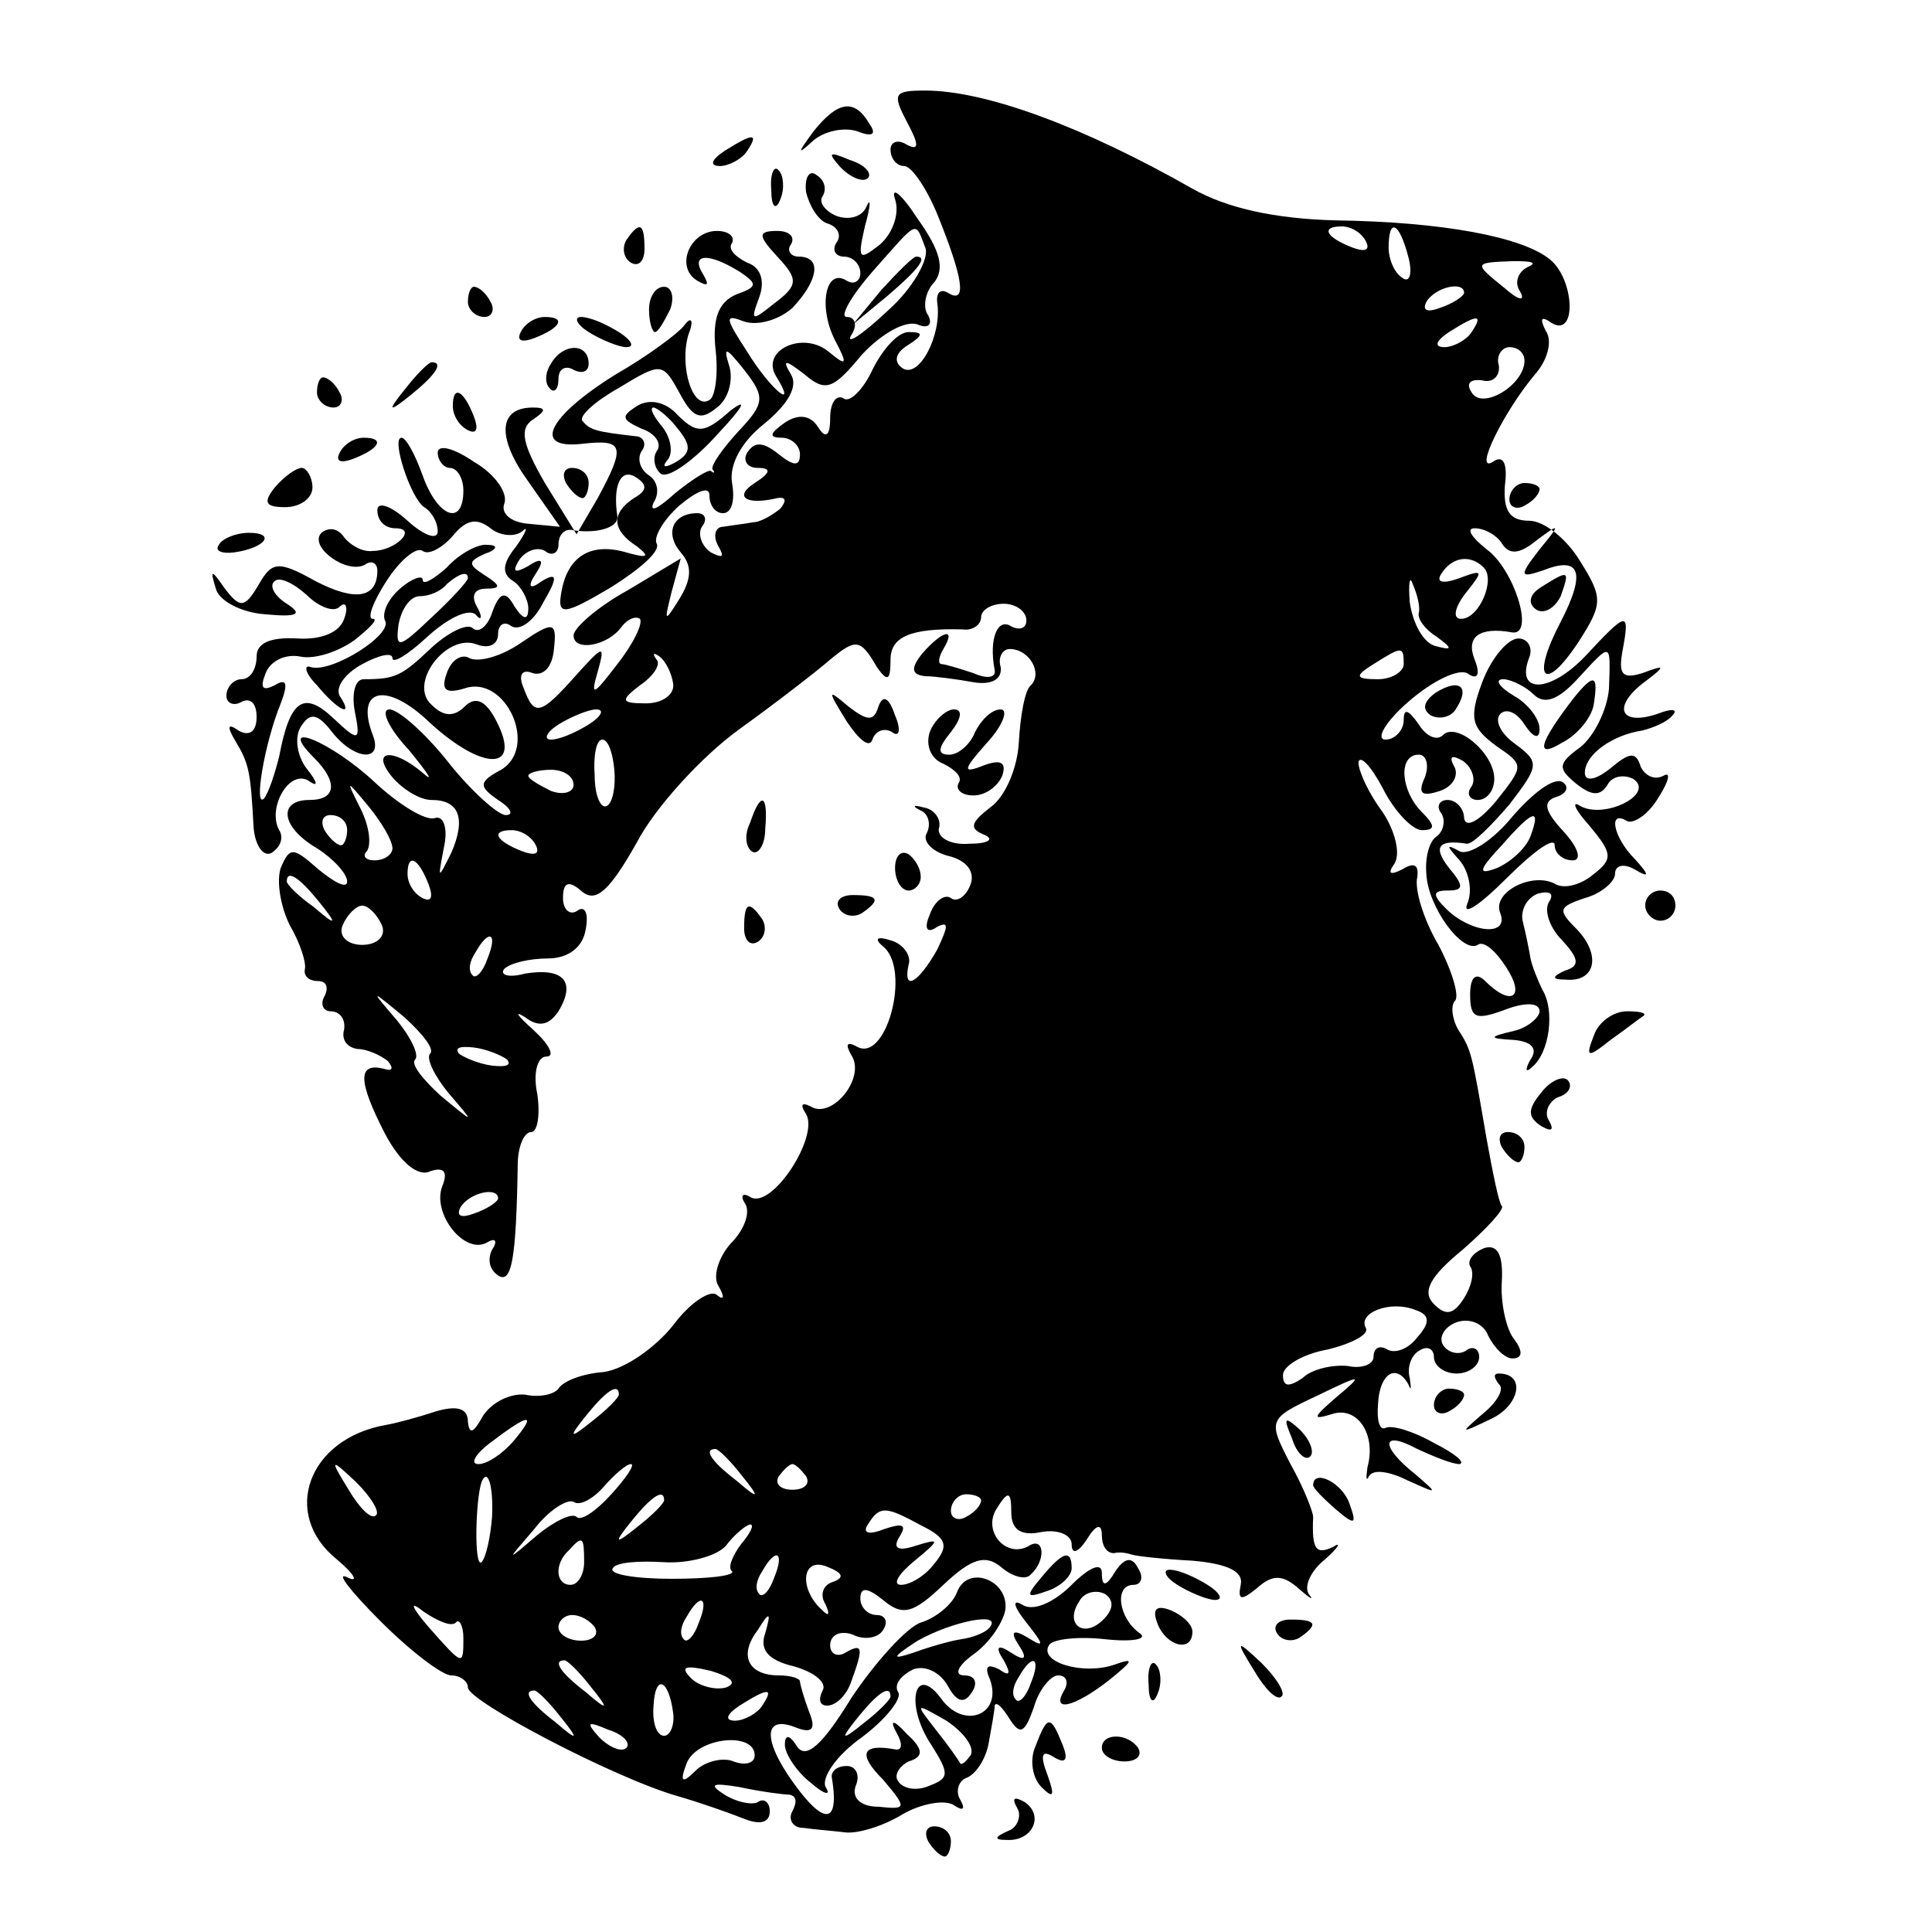
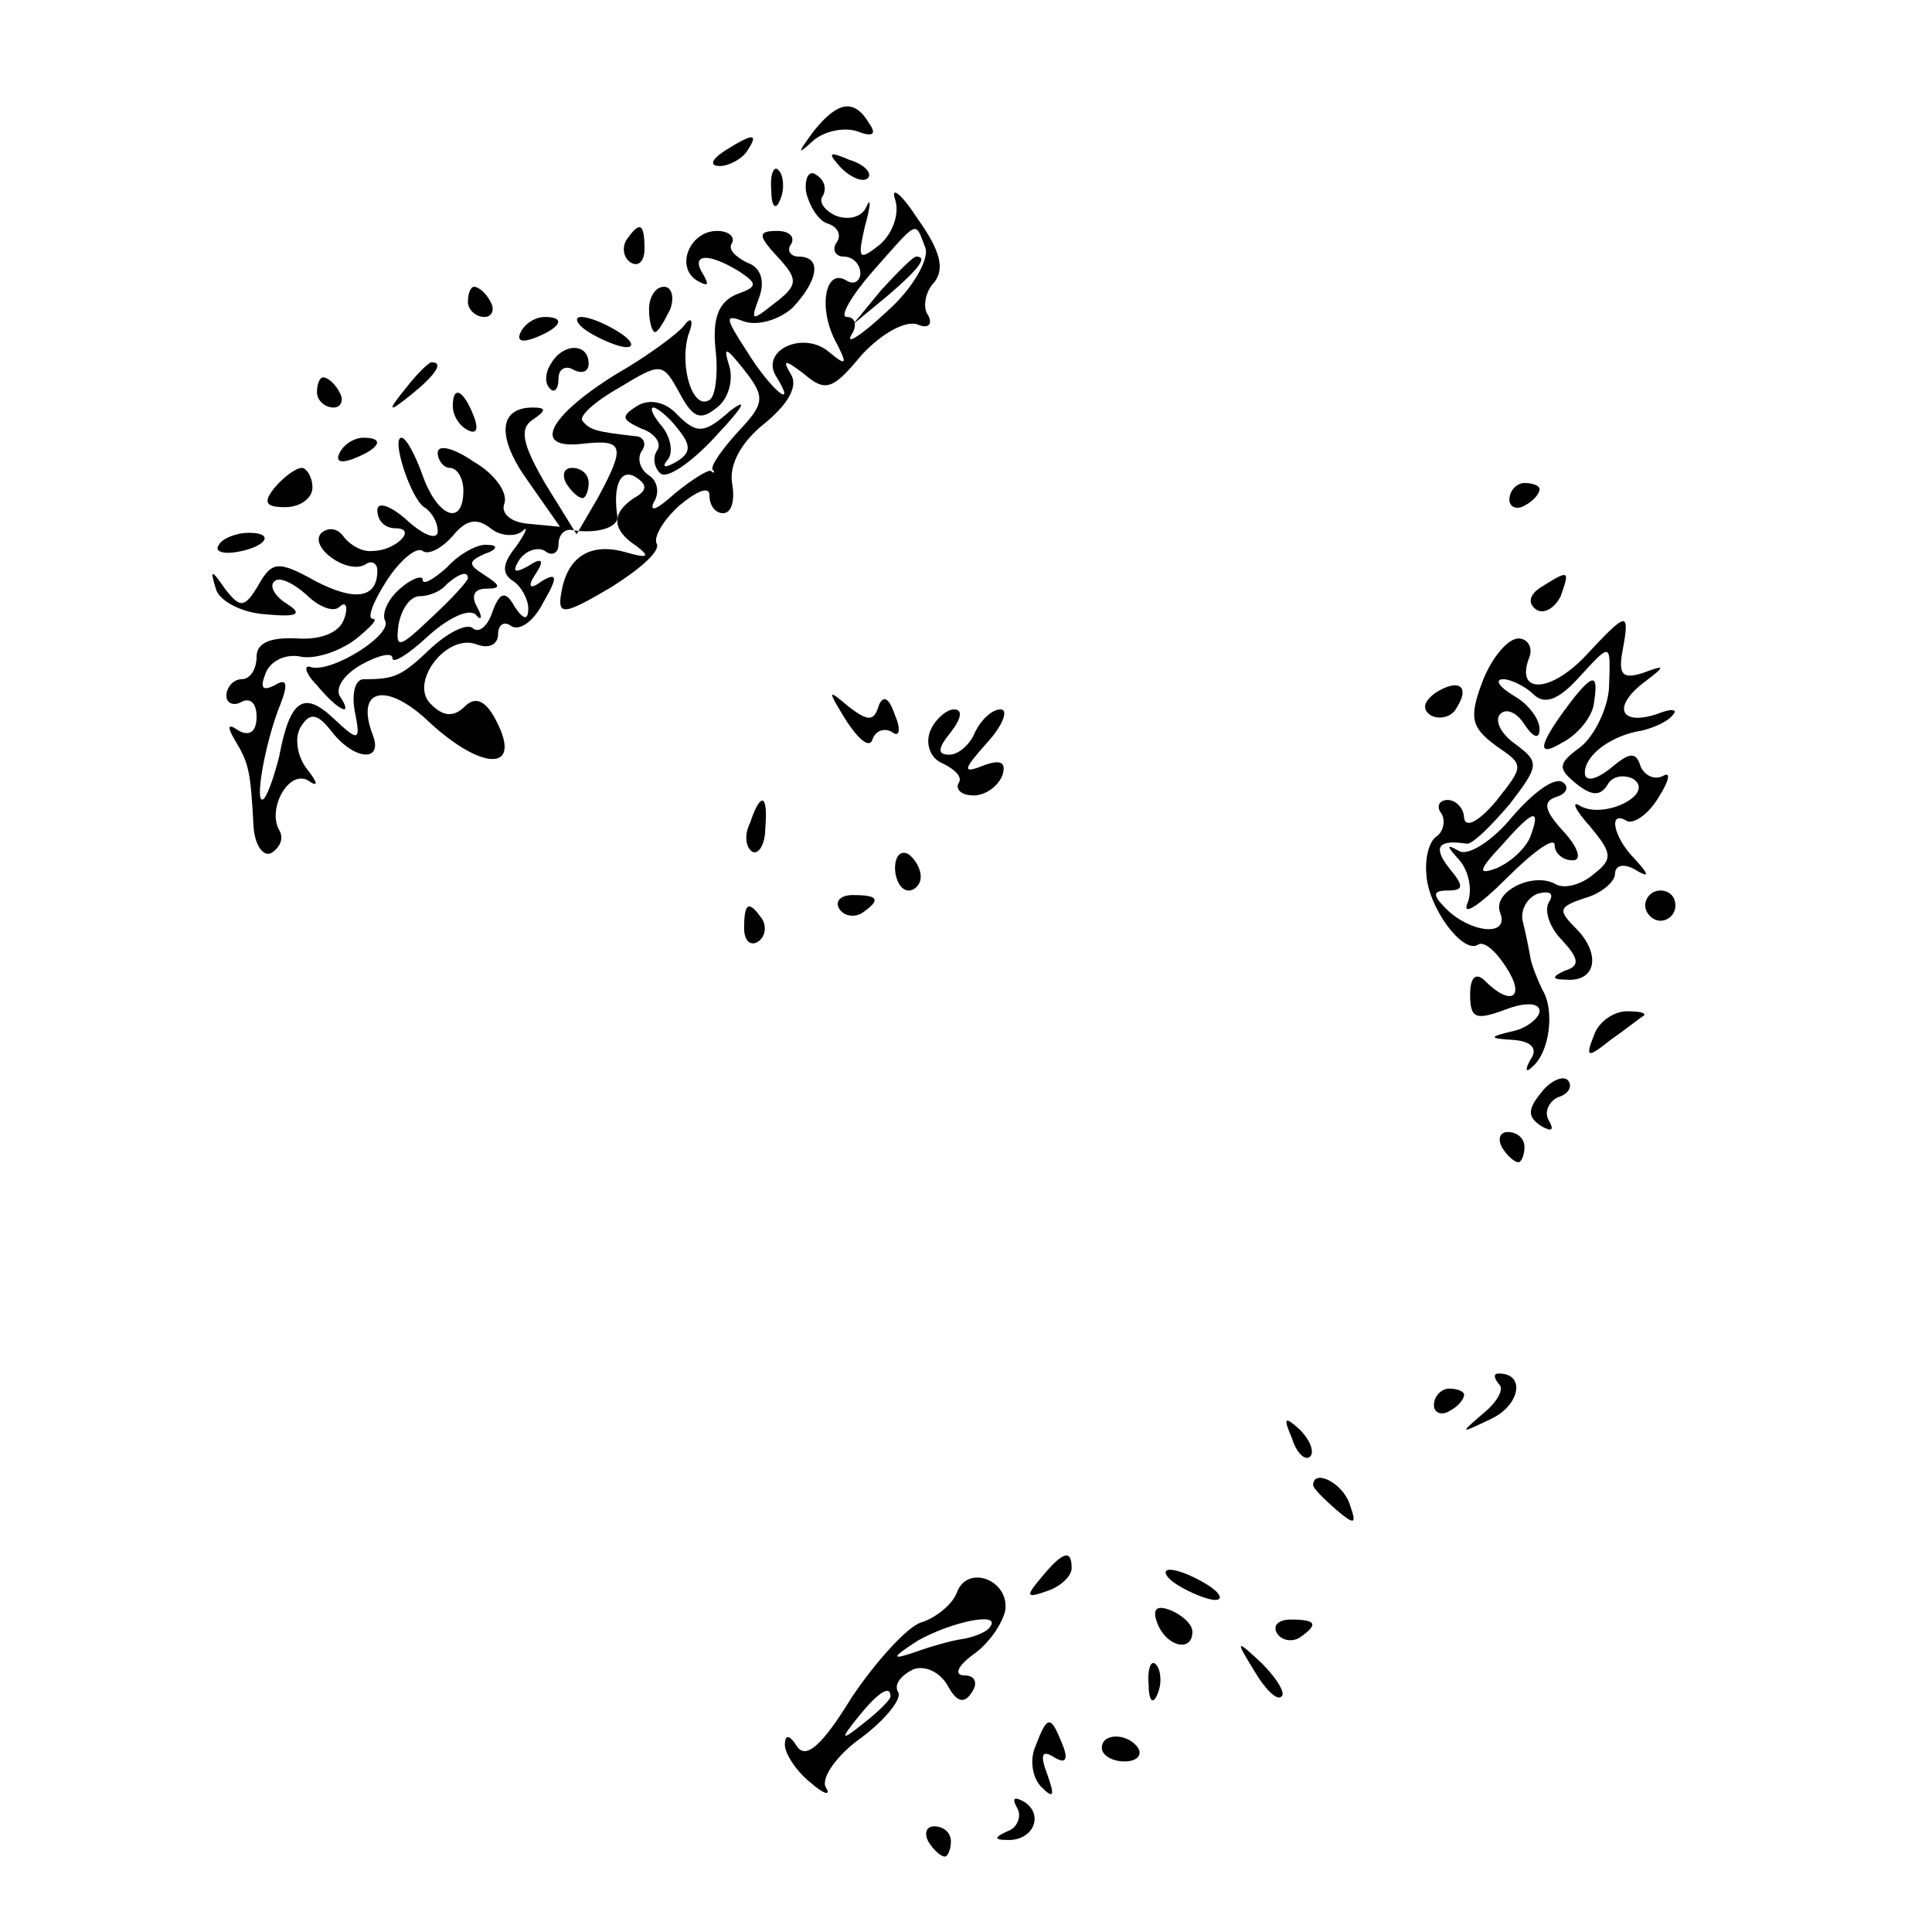
<svg xmlns="http://www.w3.org/2000/svg" version="1" width="170.667" height="170.667" viewBox="0 0 128 128">
-   <path d="M60.1 8.1c.8 1.5.8 1.9 0 1.5-.6-.4-1.1-.2-1.1.3 0 .6.4 1.1.9 1.1s1.5 1.5 2.2 3.2c1.7 4.2 2 6 .7 5.2-.5-.3-.8 0-.7.7.3 2.1-1.2 5-2.3 4.3-.6-.4-.5-1 .3-1.5 1.1-.7 1.1-.9.1-.9-.7 0-1.7 1.1-2.4 2.5-.6 1.3-1.5 2.2-1.9 1.9-.5-.3-.9.3-.9 1.3 0 1.2-.3 1.4-.8.6-.5-.8-1.3-.9-2.2-.3-1 .7-1.1 1-.2 1 .6 0 1.2.5 1.2 1.1 0 .8-.4.8-1.4 0-1-.8-1.6-.9-2.1-.1-.3.5 0 1 .7 1 .9 0 .9.3-.2 1-1.4.9-.6 1.5 1.5 1 .6-.1.6.2.2.7-.5.4-1.3.9-1.8.9-.5.1-1.4.2-2 .3-.5 0-.7.6-.3 1.3.4.7.3.8-.5.4-.6-.4-.9-1.2-.6-1.7.4-.5.2-.9-.3-.9-1.6 0-2.2 1.3-1.1 2.6.8.9.7 1.8-.1 3.1-1 1.6-1 1.5-.5-.5l.6-2.2-3.5 2.1c-2 1.1-3.6 2.5-3.6 3 0 1.1 2.3.7 3.2-.6.4-.5.9-.7 1.2-.5.2.3-.4 1.6-1.5 3-1.6 2.1-1.8 2.2-1.3.5.5-1.8.4-1.8-1.4.2-2.4 2.7-2.8 2.8-3.5.9-.4-.9-.1-1.3.6-1 .7.2 1.3-.4 1.4-1.6.2-1.8 0-1.9-2.2-.4-1.3.9-2.8 1.3-3.4 1-.5-.3-1.2.1-1.5 1-.4 1.1-.1 1.4 1.2 1 2.7-.9 4.9 3.9 2.4 5.4-1.5.8-1.5 1.1-.2 2 .8.5 1.1 1 .5 1-.5 0-2.3-1.6-3.8-3.5S26.4 47 25.8 47c-.6 0-.1 1.2 1.3 2.7 1.3 1.6 1.7 2.2.9 1.5-2-1.7-3.5-1.5-2 .3.7.8 1.8 1.5 2.6 1.5 1.8 0 2.3 1.2 1.3 3.5-.9 1.8-.9 1.8-.5-.3.3-1.3 0-2.2-.6-2-.6.2-2.4-.9-4-2.4-2.9-2.7-6.6-4.2-4-1.6 1.6 1.6 1.5 2.8-.3 2.8-2.1 0-1.9 1.8.5 3.2 1.1.7 2 1.7 2 2.2 0 .5-.8.1-1.9-.8-1.7-1.5-1.9-1.5-2.5-.1-.3.9 0 2.6.6 3.8.7 1.2 1.1 2.5 1 2.9-.1.5.3.8.9.8.5 0 .7.4.4 1-.3.5-.1 1 .4 1 .6 0 1 .5.9 1.2-.2.7.2 1.2.9 1.3.6 0 1.5.4 2 .8.4.5.3.7-.3.5-1.7-.4-1.7.8.1 4.3 1 1.9 2.2 2.9 3 2.5.9-.3 1.2 0 .8 1-.7 1.8 1.5 4.6 3 3.7.5-.3.7-.1.3.5-.3.6-.2 1.3.4 1.7.9.6 1.2-1.1 1.3-7.3 0-1.2.4-2.2.9-2.2.4 0 .6-1.1.4-2.5-.3-1.4 0-2.5.6-2.5s.2-.8-.9-1.8c-1-.9-1.3-1.3-.5-.8.9.7 1.6.5 2.2-.4 1.2-2 .3-2.9-2.2-2.5-1.1.3-1.7.1-1.4-.3.4-.4 1.7-.7 2.9-.7 1.3 0 2.3-.7 2.5-1.9.2-1 0-1.6-.5-1.3-.5.4-1 0-1-.8 0-1.1.4-1.2 1.3-.4.9.7 1.8-.1 3.6-3.3 1.2-2.3 4.3-5.7 6.8-7.5 2.5-1.8 5.2-3.9 6-4.6 1.7-1.4 2-1.4 3.1.5.7 1 .9.9.9-.5 0-1.5 1.3-2.1 4.8-2 .6.1 1.2-.3 1.2-.8s.7-.9 1.5-.9 1.5.5 1.5 1.1c0 .5-.4.7-1 .4-.9-.6-1.5.8-1.1 2.9.1.5-.5.6-1.4.2-.9-.3-1.9-.6-2.1-.6-.3 0-.2-.5.1-1 .9-1.5-.1-1.2-1.4.3-.8 1-.7 1.4.2 1.5.6 0 2.1.2 3.2.4 1.2.2 1.9-.2 1.8-1-.2-.6.1-1.2.6-1.2 1.3 0 2.2 1.6 1.4 2.4-.4.3-.7 2-.8 3.8-.1 1.7-.9 3.6-1.9 4.3-1.3 1-1.4 1.4-.4 1.8.7.3.3.6-1 .6-1.2.1-2.1-.4-2-1 .2-.6-.3-1.3-1-1.4-.7-.2-.8-.1-.2.2.5.2.7.9.4 1.5-.3.5.3 1.2 1.4 1.5 1.3.3 1.8 1.1 1.5 1.9-.3.8-.9 1.2-1.3.9-.4-.3-1.1.2-1.4 1.1-.4.9-.2 1.3.5.8.8-.4.7 0 0 1.5-1.3 2.3-2.3 2.8-1.9 1 .2-.6-.4-1.4-1.2-1.6-.9-.3-1.1-.1-.5.4 1.9 1.5.2 7.9-1.8 6.6-.6-.3-.7-.1-.3.6 1 1.5-1.3 4.3-2.7 3.4-.6-.3-.7-.1-.3.5.9 1.5-2.3 6.4-3.7 5.5-.5-.3-.7-.1-.3.5.3.6-.1 1.7-1 2.6-.8.9-1.2 2.2-.8 2.8.4.7.4 1-.1.6-.4-.4-1.8.5-2.9 2-1.2 1.5-3.2 2.9-4.6 3.1-1.4.1-2.7.6-3 1.1-.3.4-1.3.6-2.2.4-1-.1-2.2.5-2.8 1.4-.6 1.1-.9 1.3-1 .4 0-.9-.7-1.1-2.1-.7-1.2.4-2.7.8-3.3.9-5.2.9-7 5.9-3.3 8.9 1.2 1 1.5 1.6.7 1.2-.8-.4.2.9 2.2 2.9s4.1 3.6 4.7 3.6c.6 0 1.1.4 1.1.8 0 .9 9.7 6 13.9 7.2 1.4.4 3.4 1.1 4.4 1.5 1 .4 1.7.3 1.7-.5 0-.6-.4-.9-.8-.6-.4.2-1.4 0-2.2-.5-1.1-.7-.8-.8 1-.5 1.4.3 2.9.5 3.3.5.5.1.5.5.2 1.1-.3.5 0 1.1.7 1.1.7.1 2 .2 2.8.3.8.1 2.5-.4 3.8-1.2 1.2-.7 2.8-1 3.4-.6.6.4.8.3.4-.4-.3-.5-.1-1.2.4-1.4.6-.2 1.3-1.2 1.5-2.3.2-1.1.4-2.2.4-2.5.1-.3.5.1 1 .9.7 1.1 1 .9 1.6-.8.3-1.1 1.1-2.1 1.6-2.1.6 0 .7.5.4 1-.9 1.5.7 1.1 3-.7 1.6-1.3 1.7-1.5.3-1-2.1.7-5-.2-4.3-1.3.2-.4 1.9-.6 3.7-.4 1.8.2 2.9 0 2.3-.4-1.4-1-1.7-3.2-.4-3.2.5 0 .7-.5.3-1.1-.4-.8-.9-.7-1.5.2-.6 1-.9 1.1-.9.1 0-.7-.8-.4-2 .8-1.2 1.2-2.6 1.8-3.3 1.3-.7-.4-.5.2.3 1.2 1.2 1.5 1.2 1.7.1 1-1-.6-1.2-.4-.6.5s.4 1.1-.5.5c-.9-.6-1.1-.4-.5.5.5.9.4 1.1-.3.6-.8-.4-1-.2-.6.7.8 2.3-1.7 3.3-3.2 1.3-1.8-2.5-2.5.3-.7 3 1.2 1.9 1.2 2.2-.1 2.7-.9.4-1.8.2-2.1-.3-.3-.4.1-1 .7-1.3 1-.3 1-.8-.1-1.8-.9-1-1.2-1-.7-.1.4.7.4 1.2-.1 1.1-2.2-.4-2.5.3-.8 2 1.6 1.9 1.6 2-.3 1.8-1.2 0-1.8-.6-1.5-1.4.3-.7 0-1.3-.6-1.3s-1 .3-1 .7c.5 2.9-.3 3.3-2.1 1-2.4-3.1-2.6-5.1-.4-4.3 1.2.5 1.5.2 1-1-.3-.8-.6-1.8-.6-2 0-.2-.6-.4-1.4-.4-2 0-2.7-1.3-1.4-3 .8-1.3.9-1.2.5.2-.4 1.1.2 1.8 1.9 2.2 1.4.4 2.2 1.1 1.9 1.6-.3.6-.2 1 .3 1 .6 0 1.3-.7 1.6-1.6.8-2.2.8-2.6-.4-1.9-.5.3-1 .1-1-.5 0-.7.7-1 1.5-.7.8.4 1.7.2 2-.3.4-.6.1-1-.4-1-.6 0-1.1-.5-1.1-1.1 0-.8.5-.7 1.5.1 1.3 1.1 2 .9 4-1 1.9-1.8 2.8-2 3.8-1.2.8.7 1.7.9 2 .5 1-.9.9-2.5-.1-1.9-1.5.9-3.1-.9-2.2-2.4.8-1.3 1-1.2 1 .2 0 1.1.6 1.6 2 1.3 1.1-.2 2 .2 2 .8 0 .7.4.6 1-.3.6-1 1-1.1 1-.3 0 .7.3 1.2.8 1.2.4-.1.9 0 1.2.1.3.1 2.1.3 4 .4 2.3.2 3.4.7 3.2 1.6-.2 1 0 1.1 1.1.2 1-.9 1.7-.9 2.8.1.7.6 1 .8.6.3-.3-.5.1-1.5 1.1-2.3.9-.8 1.1-1.2.5-.8-1.1.5-1.4.2-1.3-2 0-.3-.6-1.9-1.5-3.5-1.5-2.9-1.5-3 1.7-4.5 3.1-1.5 3.2-1.5 1.3.1-1.5 1.3-1.6 1.5-.3 1.1 1.7-.6 3 1.3 2.4 3.5-.1.7-.1 1 .1.6.3-.5 1.4-.3 2.6.3 2 .9 2 .9.5-.4-2.4-1.9-2.3-3 .1-1.7 1.1.5 2.3 1 2.8 1 .4-.1-.3-.7-1.7-1.4-1.4-.8-2.8-1.2-3.2-1-.4.2-.6-.5-.5-1.6.1-2 1.2-2.7 2-1.3.2.5.2.3.1-.4-.2-.7.1-1.5.6-1.8.6-.4 1-.1 1 .4 0 .6.7 1.1 1.5 1.1s1.5-.5 1.5-1.1c0-.5-.4-.8-.9-.4-.5.3-1.2.1-1.5-.4-.3-.5.1-1.2.9-1.5.9-.3 1.8.1 2.1.9.4.8 1.1 1.5 1.6 1.5.7 0 .7-.5.1-1.3-.5-.6-.9-2.4-.8-3.8.1-1.8-.3-2.5-1.2-2.2-.7.3-1.1.8-.9 1.2.3.4.1 1.3-.4 2.1-.7 1.1-1.2 1.2-2 .4-.8-.8-.3-1.8 1.9-3.6 1.6-1.4 2.8-2.7 2.6-2.9-.2-.2-.6-2.2-1-4.4-1-5.8-1-5.9-1.9-7.3-.4-.7-.5-1.6-.2-1.9.3-.3-.2-2-1.1-3.7-1-1.7-1.6-3.7-1.4-4.5.1-.8-.2-1-1-.5-.8.4-1 .3-.5-.4.4-.7 0-2.2-.8-3.4-.9-1.2-1.6-2.7-1.6-3.3.1-.5.8.2 1.6 1.7.8 1.6 2 2.8 2.6 2.8.9 0 .9-.3 0-1.2-1.4-1.4-1.6-3.8-.2-3.8.5 0 .7.7.4 1.5-.5 1.1-.2 1.3 1 .9.9-.3 1.3-1.1.9-1.7-.3-.6-.1-.7.6-.3.6.4.9 1.2.6 1.7-.4.5-.1.9.4.9.6 0 1.1-.6 1.1-1.4 0-1.7-2.5-3.8-3.4-2.9-.4.4-1.1.1-1.6-.7-.7-1-1-1.1-1-.3 0 .7-.6 1.3-1.2 1.3-.7 0 0-1.2 1.5-2.5 1.6-1.4 3.3-2.2 3.9-1.9.7.5.9.1.5-.9-.6-1.5.3-2.2 2.5-1.8 1.5.2.1-4.2-1.7-5.5-1-.8-1.4-1.4-.8-1.4.7 0 1.5.5 1.8 1 .5.8 1.2.7 2.3-.2 1.6-1.2 1.6-1.1.2.6-1.4 1.8-1.3 1.9.2 1.4 2.5-1 2.9.1 1.2 3.4-2 3.8-1.1 4.8 1.2 1.3 1.6-2.5 1.6-2.9.1-5.3-.9-1.5-2.4-2.7-3.4-2.7-1.3 0-1.7-.7-1.6-2.3.2-1.5-.1-2.1-.8-1.6-1.3.8.7-3.3 2.8-5.8.8-.9 1.2-2.2.7-2.9-.4-.8-.3-1 .4-.5 1.7 1 1.5-2.9-.1-4.2-1.8-1.5-7.1-2.5-14.2-2.6-4-.1-7.2-.8-9.5-2.1C71.8 8.4 65.3 6 61.3 6c-2.1 0-2.2.2-1.2 2.1zM90.5 16c.3.6-.1.7-.9.4-1.8-.7-2.1-1.4-.7-1.4.6 0 1.3.4 1.6 1zm2.8 1c.3 1.1.1 1.8-.4 1.4-.5-.3-.9-1.2-.9-2 0-2 .7-1.7 1.3.6zm7.9.7c-.6.3-.9 1-.5 1.6.4.7-.1.6-1-.2-2.1-1.7-2.1-1.7.6-1.8 1.2 0 1.6.1.9.4zM97 19.4c0 .2-.7.7-1.6 1-.8.3-1.2.2-.9-.4.6-1 2.5-1.4 2.5-.6zm.5 2.6c-.3.5-1.2 1-1.8 1-.7 0-.6-.4.3-1 1.9-1.2 2.3-1.2 1.5 0zm3.5 1.9c0 1.6-2.8 3.3-3.5 2.1-.4-.6-.1-.9.7-.8.7.2 1.2-.3 1.1-1-.2-.6.2-1.2.7-1.2.6 0 1 .4 1 .9zm-2.7 13.7c.8.8-.3 3.4-1.5 3.4-.6 0-.4-.8.3-1.7 1.2-1.5 1.2-1.6-.4-1-1.1.4-1.6.3-1.2-.3.7-1.1 1.9-1.3 2.8-.4zm-4.3 3c-.1.4.4 1.1 1.2 1.6 1.1.8 1 .9-.1.6-.8-.2-1.5-1.5-1.7-2.9-.1-1.3 0-1.8.2-1.2.3.7.5 1.5.4 1.9zm-49.4 4.7c.1.7-.7 1.3-1.8 1.3-1.7 0-1.7-.2-.4-1.2.9-.6 1.4-1.4 1.1-1.7-.3-.4-.2-.5.2-.2s.8 1.1.9 1.8zM93 44c0 .5-.8 1-1.7 1-1.5 0-1.6-.2-.3-1 1.9-1.2 2-1.2 2 0zm-54 4c-.8.5-1.9 1-2.5 1-.5 0-.3-.5.5-1s2-1 2.5-1c.6 0 .3.5-.5 1zm1.7 3c.1 1.1-.1 2.2-.5 2.4-.4.2-.8-.7-.8-2-.1-1.3.1-2.4.5-2.4s.7.9.8 2zM38 52c0 .5-.7.7-1.5.4-.8-.4-1.5-.8-1.5-1 0-.2.7-.4 1.5-.4s1.5.4 1.5 1zm-12 4.2c0 .4-.5.8-1.2.8-.6 0-.8-.3-.5-.6.3-.4.2-1.6-.4-2.8-1-2-1-2 .5-.2.9 1.1 1.6 2.3 1.6 2.8zM23 55c0 .5-.2 1-.4 1-.3 0-.8-.5-1.1-1-.3-.6-.1-1 .4-1 .6 0 1.1.4 1.1 1zm12.5 1c.3.6-.1.7-.9.4-1.8-.7-2.1-1.4-.7-1.4.6 0 1.3.4 1.6 1zm-7.1 2.6c.3.8.2 1.2-.4.9-.6-.3-1-1-1-1.6 0-1.4.7-1.1 1.4.7zm-7.3 1.1c1.3 1.6 1.2 1.7-.3.4-1-.7-1.8-1.5-1.8-1.7 0-.8.8-.3 2.1 1.3zm4.2 1.6c.3.7-.3 1.3-1.3 1.3s-1.6-.6-1.3-1.3c.3-.7.9-1.3 1.3-1.3s1 .6 1.3 1.3zm7 2.2c-.3.9-.8 1.4-1 1.1-.3-.3-.2-.9.2-1.5.9-1.6 1.5-1.3.8.4zm-3.8 6.3c-.3.3.3 1.5 1.2 2.6 1.8 2.1 1.8 2.1-.5.2-1.2-1.1-2-2.1-1.7-2.4.3-.3-.3-1.5-1.2-2.6-1.8-2.1-1.8-2.1.5-.2 1.2 1.1 2 2.1 1.7 2.4zm5.1.4c.3.4-.1.5-1 .4-.8-.1-1.8-.5-2.2-.8-.3-.4.1-.5 1-.4.8.1 1.8.5 2.2.8zm-.6 9.2c0 .2-.7.7-1.6 1-.8.3-1.2.2-.9-.4.6-1 2.5-1.4 2.5-.6zm60.9 9.2c-.6.8-1.5 1.1-2 .8-.5-.3-.9-.1-.9.5 0 .5-.8.8-1.7.6-1-.1-2.4.2-3 .8-.9.6-1.3.6-1.3-.2 0-.6 1.3-1.4 3-1.7 1.6-.4 2.7-1 2.5-1.4-.6-1 1.6-1.9 3.3-1.2.9.3 1 .8.1 1.8zM41 92.4c0 .2-.8 1-1.7 1.7-1.6 1.3-1.7 1.2-.4-.4 1.3-1.6 2.1-2.1 2.1-1.3zm-7 3.1c-.7.8-1.7 1.5-2.3 1.5-.6 0-.2-.7.9-1.5 2.5-1.9 3-1.9 1.4 0zm15.1 2.2c1.3 1.6 1.2 1.7-.3.4-1.7-1.3-2.2-2.1-1.4-2.1.2 0 1 .8 1.7 1.7zm-24.2 2.7c-.3.3-1.1-.5-1.8-1.7-1.3-2.1-1.2-2.1.5-.5 1 1 1.6 2 1.3 2.2zM40.5 99c-1 1.1-2 1.8-2.3 1.5-.3-.3-1.5.3-2.6 1.2-2.1 1.8-2.1 1.8-.2-.4 1-1.3 2.2-2 2.6-1.8.4.3 1.3-.2 2-1s1.5-1.5 1.8-1.5c.3 0-.3.9-1.3 2zm12.9-1.2c.3.5-.1.9-.9.9s-1.2-.4-.9-.9c.3-.4.7-.8.9-.8.2 0 .6.4.9.8zm-20.8 2.7c-.1 1.3-.4 2.7-.7 3-.5.4-.4-4.1 0-5.3.4-1 .8.2.7 2.3zM44 99.4c0 .2-.8 1-1.7 1.7-1.6 1.3-1.7 1.2-.4-.4 1.3-1.6 2.1-2.1 2.1-1.3zm21 0c0 .3-.4.8-1 1.1-.5.3-1 .1-1-.4 0-.6.5-1.1 1-1.1.6 0 1 .2 1 .4zm-3.9 1.7c1.6.8 1.8 1.3.8 2.5-.6.8-1.6 1.4-2.2 1.4-.6 0-.2-.7.9-1.6 1.7-1.4 1.7-1.5.1-1-1.2.4-1.6.2-1.1-.6s.2-.9-1-.5c-1 .4-1.5.3-1.1-.3.8-1.3 1.2-1.2 3.6.1zm-12 1.2c-.6.8-.9 1.6-.6 1.8.2.3-1.6.5-4 .5s-4.2-.3-3.9-.7c.2-.4 1.7-.5 3.4-.4 1.6.1 3.5-.4 4.1-1.1.6-.8 1.4-1.4 1.6-1.4.3 0 0 .6-.6 1.3zm-10.4 1.2c0 .8-.4 1.5-.9 1.5-1 0-1.1-1.4-.1-2.3.9-1 1-.9 1 .8zm12.6 1c-.3.9-.8 1.4-1 1.1-.3-.3-.2-.9.2-1.5.9-1.6 1.5-1.3.8.4zm3.9.3c-.7.2-.9.9-.5 1.5.3.7.2.8-.2.4-1.6-1.4-1.4-3.6.3-2.9 1 .4 1.2.7.4 1zm17.9 2.5c-1.3 1.3-2.6.3-1.6-1.2.3-.6 1.1-.8 1.7-.5.6.4.6 1-.1 1.7zm-42.9.2c.2-.3.5.2.5 1 0 1.9 0 1.9-2.3-.7-1.2-1.4-1.3-1.8-.3-1 .9.6 1.8 1 2.1.7zm16.1 0c-.3.9-.8 1.4-1 1.1-.3-.3-.2-.9.2-1.5.9-1.6 1.5-1.3.8.4zm-6.9.3c.3.5-.1.9-.9.9s-1.5-.4-1.5-.9c0-.4.4-.8.9-.8.6 0 1.2.4 1.5.8zm-.3 3.9c1.3 1.6 1.2 1.7-.3.4-1.7-1.3-2.2-2.1-1.4-2.1.2 0 1 .8 1.7 1.7zm9 .1c-.7.2-1.8-.1-2.3-.6-.8-.8-.4-.9 1.3-.5 1.3.4 1.8.8 1 1.1zm20.2-.3c-.3.9-.8 1.4-1 1.1-.3-.3-.2-.9.2-1.5.9-1.6 1.5-1.3.8.4zm-23.7 2c.1.8-.2 1.5-.6 1.5-.5 0-.8-.9-.7-2 .1-2.1 1-1.8 1.3.5zm-7.5.2c1.3 1.6 1.2 1.7-.3.4-1.7-1.3-2.2-2.1-1.4-2.1.2 0 1 .8 1.7 1.7zm13.4-.7c-.3.5-1.2 1-1.8 1-.7 0-.6-.4.3-1 1.9-1.2 2.3-1.2 1.5 0zm13.8 3.3c-.3.4-.6.7-.7.5-.1-.2-.8-1.2-1.6-2.2-1.4-1.8-1.4-1.8.7-.6 1.2.8 1.9 1.8 1.6 2.3zm-22.8-.5c-.3.3-1.1 0-1.8-.7-.9-1-.8-1.1.6-.5 1 .3 1.5.9 1.2 1.2zm8.5.5c0 .5-.6.7-1.4.4-.7-.3-1.9 0-2.5.6-.9.9-1.1.8-.6-.5.7-1.7 4.5-2.1 4.5-.5z" />
  <path d="M53.9 8.7c-1.1 1.5-1.1 1.6 0 .6.7-.6 2-.9 2.9-.6 1 .4 1.3.2.8-.5-1-1.7-2.1-1.5-3.7.5zM48 10c-.9.6-1 1-.3 1 .6 0 1.5-.5 1.8-1 .8-1.2.4-1.2-1.5 0zM55.7 11.1c.7.7 1.5 1 1.8.7.3-.3-.2-.9-1.2-1.2-1.4-.6-1.5-.5-.6.5zM51.1 12.6c0 1.1.3 1.4.6.6.3-.7.2-1.6-.1-1.9-.3-.4-.6.2-.5 1.3z" />
  <path d="M53.4 12.7c.2.9.8 1.9 1.4 2.1.7.2 1 .8.6 1.3-.3.5 0 .9.5.9.6 0 1.1.5 1.1 1.1 0 .5-.4.8-.9.5-1.4-.9-1.9 1.7-.8 3.9.9 1.7.8 1.8-.4.8-1.7-1.4-4.5-.1-3.5 1.6 1.5 2.4-.3 1-1.9-1.6-1.5-2.3-1.5-2.5-.2-2 .9.3 2.3-.1 3.2-.9 1.7-1.8 2-3.4.4-3.4-.5 0-.8-.4-.5-.8.3-.5-.1-.9-.9-.9-1.3 0-1.3.3 0 1.7 1.4 1.5 1.4 1.9-.2 3.1-1.5 1.2-1.6 1.2-1-.4.4-1.1.1-2-.8-2.3-.8-.4-1.3-.9-1-1.3.2-.4-.2-.8-1-.8-1.8 0-2.8 2.4-1.3 3.3.7.4.8.3.4-.4-.9-1.4.3-1.5 2.4-.2 1.2.8 1.2 1-.2 1.5-1.2.5-1.6 1.6-1.4 3.6.2 1.6 0 3.2-.4 3.4-1.1.7-2-2.2-1.4-4.3.4-1 .2-1.3-.3-.6-.4.5-2.4 2-4.5 3.2-4.5 2.8-5.6 5-2.2 4.6 2.7-.3 2.9.1 1 3.6l-1.4 2.4-2.1-3.4c-1.5-2.6-1.7-3.6-.8-4.2.9-.6.9-.8 0-.8-2.3 0-2.4 2-.3 4.9l2.1 3-2.1-.2c-1.2-.1-1.8-.7-1.6-1.3.3-.7-.6-2-2-2.8-1.3-.9-2.4-1.2-2.4-.6 0 .5.4 1 .8 1 .5 0 .9.7.9 1.5 0 2.4-1.7 1.8-2.7-1-.5-1.4-1.1-2.5-1.4-2.5-.7 0 .6 4 1.5 4.6.5.3.9 1 .9 1.6 0 .6-.9.3-2-.7s-2-1.3-2-.7c0 .7.5 1.2 1.2 1.2 1.5 0 0 1.5-1.5 1.5-.7.1-1.5-.4-1.9-.9-.4-.6-1-.7-1.5-.3-.9.9 1.7 2.8 2.9 2.1.4-.3.8-.1.8.4 0 1.8-1.4 2.1-4.1.7-2.5-1.4-2.9-1.3-3.8.3-.9 1.5-1.2 1.5-2.2.2-.9-1.3-1-1.3-.6 0 .2.8 1.7 1.6 3.3 1.7 2.1.2 2.5 0 1.4-.7-.8-.5-1.2-1.2-.8-1.5.3-.3 1.2.1 2.1.9.8.8 1.8 1.2 2.2.8.4-.4.6 0 .3.8-.3.9-1.5 1.4-3.1 1.3-1.8-.1-2.7.3-2.7 1.2 0 .8-.4 1.5-1 1.5-.5 0-1 .5-1 1.1 0 .5.5.7 1 .4.6-.3 1 .1 1 1 0 1-.5 1.3-1.2.9-.7-.5-.8-.3-.2.7.9 1.5 1 2 1.2 5.7.1 1.3.7 2 1.2 1.7.6-.4.8-1 .5-1.5-.8-1.4.6-4 1.9-3.3.7.5.7.2-.1-.8-.6-.8-.8-2-.4-2.7.6-1 1.1-1 2.1.3 1.5 1.9 3.4 2 2.7.2-1.2-3.1.9-3.6 3.8-.8 3.5 3.2 6.1 3.2 4.4-.1-.7-1.4-1.4-1.7-2.1-1-.7.7-1.4.7-2.2-.1-1.6-1.4 1-4.8 3-4 .8.3 1.4 0 1.4-.7 0-.6.4-.9.9-.5.6.3 1.5-.4 2.1-1.6 1-1.7.9-2-.1-1.4-.8.6-1 .4-.4-.5s.4-1.1-.5-.5c-.9.5-1.1.4-.6-.4.4-.6 1.2-.9 1.7-.6.5.4.9.1.9-.4 0-.6.3-1 .8-1 1.6.3 3.2-.1 3.1-.9-.3-2 .2-3.2 1.2-2.6.8.5.8.9-.1 1.4-1.5 1-1.5 2.1.2 3.2.9.7.7.8-.7.4-2.4-.7-3.9.3-4.3 2.6-.3 1.6.1 1.6 3.3-.3 1.9-1.2 3.3-2.4 3-2.9-.2-.4.4-1.5 1.5-2.5 1.2-1 2-1.3 2-.7 0 .7.4 1.2.9 1.2.6 0 .8-.9.6-2-.2-1.2.6-2.7 2.1-3.9 1.6-1.3 2.3-2.5 1.8-3.3-.6-1-.4-1 .9 0 1.4 1.2 1.9 1 3.8-1.3 1.3-1.4 2.9-2.3 3.7-2 .7.3 1 0 .7-.6-.4-.5-.2-1.6.4-2.2.7-.9.4-2.1-1.1-4.2-1.1-1.7-1.8-2.2-1.5-1.3.3.9-.1 2.2-1 3-1.4 1.1-1.5 1-1-1.2.4-1.4.4-2 .1-1.3-.3.7-1.2.9-2 .6-.7-.3-1.2-.9-.9-1.3.3-.5.1-1.1-.4-1.4-.5-.4-.8.2-.7 1.1zm7.9 3.7c.3.7-.8 2.7-2.5 4.2-1.7 1.6-2.8 2.3-2.4 1.6.4-.6.3-1.2-.3-1.2-.5 0 .3-1.4 1.7-3 3.1-3.5 2.8-3.4 3.5-1.6zM48.9 28.6c-1 1.1-1.8 2.2-1.7 2.5.2.2.1.3-.1.1-.2-.1-1.3.6-2.4 1.5-1.1 1-1.7 1.3-1.4.6.4-.6.3-1.4-.3-1.8-.6-.4-.8-1.1-.5-1.6.4-.5.1-1-.4-1-2.6-.3-3-.4-3.5-1-.3-.3.8-1.3 2.4-2.2 2.8-1.7 2.9-1.7 4 .3.9 1.7 1.4 1.9 2.5 1 .8-.6 1.1-1.9.8-2.8-.4-1.3-.2-1.2 1 .3 1.4 1.8 1.4 2.2-.4 4.1zm-14.3 6.6c.4-.4.3 0-.4 1-.9 1.1-1 1.8-.2 2.3.5.3 1 1.2 1 1.8 0 .8-.3.8-.9-.1-.6-1.1-1-1-1.5.4-.3.9-.9 1.4-1.3 1-.4-.3-1.6.3-2.7 1.3-2 1.9-2.4 2.1-4.5 2.1-.6 0-.8 1-.6 2.1.4 2 .3 2.1-1.4.5-2-1.9-2.9-1.2-3.6 2.5-.3 1.2-.7 2.4-1 2.8-.7.7 0-3.6 1.1-6.3.5-1.3.4-1.7-.4-1.2-.8.4-1 .2-.6-.8.3-.8 1.3-1.3 2.3-1.1.9.2 2.5-.3 3.6-1.1 1-.8 1.6-1.4 1.2-1.4-.4 0 0-1.1.9-2.5s2-2.3 2.4-2c.4.3 1.3-.2 2-1 .9-1.1 1.6-1.2 2.5-.5.6.5 1.6.6 2.1.2z" />
  <path d="M58.4 19.2l-1.9 2.3 2.3-1.9c2.1-1.8 2.7-2.6 1.9-2.6-.2 0-1.2 1-2.3 2.2zM42.2 26.9c-1.1.7-1 .9.3 1.5.9.3 1.4 1 1 1.5-.3.5-.1 1.2.3 1.5.5.3 2.2-.9 3.8-2.7 1.6-1.7 2-2.4.8-1.5-1.7 1.5-2.2 1.6-3.5.3-.8-.9-1.9-1.1-2.7-.6zm2.7 1.5c.9 1.1.9 1.6-.1 2.2-.7.4-1 .4-.6-.1.4-.4.3-1.4-.3-2.2-.6-.7-.9-1.3-.6-1.3.2 0 1 .6 1.6 1.4zM29.6 37.6c-.9.8-1.6 1.2-1.6.8 0-.3-.7-.1-1.5.6s-1.2 1.6-1 2.1c.6.9-3.5 3.5-4.9 3.1-.5-.2-.4.4.4 1.2 1.4 1.7 2.5 2.2 1.5.7-.3-.6.4-1.5 1.5-2.1 1.1-.6 2-.8 2-.4s1-.2 2.3-1.4c1.3-1.2 2.7-1.9 3.2-1.5.4.5.5.2.1-.5s-.2-1.2.6-1.2c1 0 1-.2-.1-.9s-1.1-.9 0-1.4c.9-.3.9-.6.2-.6-.6-.1-1.9.6-2.7 1.5zm1.4.7c0 .2-1.1 1.4-2.4 2.6-2.2 2.1-2.4 2.1-2.2.5.2-1.1.8-1.9 1.4-1.9.6 0 1.4-.3 1.8-.8.8-.7 1.4-.9 1.4-.4zM41.5 15.9c-.3.5-.2 1.2.3 1.5.5.3.9-.1.9-.9 0-1.7-.3-1.9-1.2-.6zM31 20c0 .5.5 1 1.1 1 .5 0 .7-.5.4-1-.3-.6-.8-1-1.1-1-.2 0-.4.4-.4 1zM43 20.5c0 .8.2 1.5.4 1.5s.6-.7 1-1.5c.3-.8.1-1.5-.4-1.5-.6 0-1 .7-1 1.5zM34.5 22c-.3.6.1.7.9.4 1.8-.7 2.1-1.4.7-1.4-.6 0-1.3.4-1.6 1zM39 22c.8.5 2 1 2.5 1 .6 0 .3-.5-.5-1s-1.9-1-2.5-1c-.5 0-.3.5.5 1zM36.5 24.1c-.4.6-.4 1.3-.1 1.6.3.4.6.1.6-.6s.5-.9 1-.6c.6.3 1 .1 1-.4 0-1.4-1.7-1.4-2.5 0zM26.9 25.7c-1.3 1.6-1.2 1.7.4.4 1.6-1.3 2.1-2.1 1.3-2.1-.2 0-1 .8-1.7 1.7zM21 26c0 .5.5 1 1.1 1 .5 0 .7-.5.4-1-.3-.6-.8-1-1.1-1-.2 0-.4.4-.4 1zM30 26.9c0 .6.4 1.3 1 1.6.6.3.7-.1.4-.9-.7-1.8-1.4-2.1-1.4-.7zM22.5 30c-.3.6.1.7.9.4 1.8-.7 2.1-1.4.7-1.4-.6 0-1.3.4-1.6 1zM18.2 32.3c-.8 1-.6 1.3.7 1.3 1 0 1.8-.6 1.8-1.3 0-.7-.4-1.3-.7-1.3-.4 0-1.2.6-1.8 1.3zM37.5 32c.3.5.8 1 1.1 1 .2 0 .4-.5.4-1 0-.6-.5-1-1.1-1-.5 0-.7.4-.4 1zM100 33.1c0 .5.5.7 1 .4.6-.3 1-.8 1-1.1 0-.2-.4-.4-1-.4-.5 0-1 .5-1 1.1zM14.5 36.1c-.3.4.2.6 1 .5 2.1-.3 2.8-1.3 1-1.3-.9 0-1.8.4-2 .8zM102.1 38.9c-.8.5-.9 1.1-.3 1.5.5.3 1.2-.1 1.6-.9.6-1.7.6-1.8-1.3-.6zM105 43.5c-2.3 2.4-4.6 2.5-3.7.1.3-.7-.1-1.3-.7-1.3-.7 0-1.8 1.3-2.4 2.9-.9 2.4-.7 3 .9 4.2 1.9 1.3 1.9 1.3 0 3.7-1.1 1.3-2 1.8-2.1 1.1 0-.6-.5-1.2-1.1-1.2-.5 0-.8.4-.4.9.3.5.1 1.2-.3 1.5-.5.3-.8 1.4-.7 2.5.1 2.2 2.4 5.3 3.4 4.7.4-.3 1.2.4 1.9 1.5 1.3 2 .3 2.6-1.4.9-.6-.6-1-.3-1 .9 0 1.6.4 1.7 2.3 1 1.3-.5 2.3-.5 2.3.1 0 .4-.8 1.1-1.7 1.3-1.7.4-1.7.5 0 .6 1.2.1 1.6.6 1.1 1.3-.4.7-.3.9.1.5 1.2-1 1.5-3.8.7-5.1-.3-.6-.7-1.6-.8-2.1-.1-.6-.3-1.6-.5-2.4-.2-.7.2-1.6 1-1.9.8-.2 1.1 0 .7.6-.3.6.1 1.7.9 2.5 1.1 1.2 1.2 1.7.2 2-.9.4-.9.6 0 .6 2 .2 2.4-1.6.8-3.3-1.3-1.3-1.3-1.5.5-2.1 1.1-.3 2-1.1 2-1.6 0-.6.6-.7 1.3-.3 1 .6 1 .4 0-.7-1.4-1.4-1.8-3.3-.5-2.5.4.2 1.4-.4 2.1-1.6.7-1.1.8-1.7.3-1.4-.6.3-1.2 0-1.5-.6-.3-1-.7-1-2 .1-1 .8-1.7.9-1.7.3 0-1.2 1.8-2.5 3.8-2.8.8-.2 1.7-.6 2-1 .4-.4 0-.5-1-.1-2.4.8-3-.4-1-2 1.6-1.2 1.6-1.3 0-.7-1.3.4-1.6.1-1.3-1.5.5-2.7.3-2.6-2.5.4zm1.6 2.1c-.1 1.4-1 3.2-1.9 3.9-1.5 1.1-1.5 1.4-.3 2.4 1 .8 1.6.9 2.1.1.3-.6 1.1-.7 1.7-.4 1.5 1-1.9 2.7-3.5 1.8-.6-.4-.4.2.6 1.3 1.5 1.8 1.6 2.2.3 3.2-.8.7-1.9 1-2.5.7-1.5-.9-4.3.5-3.7 1.9.6 1.6-2 1.3-3.6-.3-.9-.9-.9-1.2.1-1.2 1.1 0 1.1-.3.1-1.5-1.1-1.4-.7-1.9 1.2-1.6.4 0 1.6-1.2 2.8-2.6 2-2.6 2-2.8.4-4-1-.7-1.4-1.6-1-2 .4-.4 1.1-.1 1.6.7.6.9 1 1 1 .3s-.8-1.7-1.7-2.2c-1-.6-1.3-1.1-.7-1.1.5 0 1.5.5 2 1 .7.7 1.6.4 2.9-1 2.3-2.5 2.2-2.5 2.1.6z" />
  <path d="M104.3 46.2c-2.4 3.1-2.6 4.1-.8 3 1-.5 2-1.7 2.1-2.6.3-1.9 0-2-1.3-.4zM100.2 54.1c-1.3 1.6-2.9 2.6-3.5 2.3-.9-.5-.9-.4 0 .6.6.7.9 2 .5 2.9-.3.8.8.1 2.6-1.7s3.2-2.8 3.2-2.2c0 .5.5 1 1.2 1 .6 0 .4-.8-.6-1.9-1.3-1.4-1.4-2-.5-2.3.7-.2.9-.7.4-1-.6-.3-2 .8-3.3 2.3zm1.2 1.3c-.3.8-1.3 1.7-2.2 2.1-1.3.5-1.3.2.3-1.5 2.1-2.4 2.6-2.5 1.9-.6zM95.1 45.9c-.8.6-.9 1.1-.3 1.5.6.3 1.4.1 1.7-.5.9-1.4.2-2-1.4-1zM56.1 47.8c.8 1.2 1.5 1.8 1.7 1.2.2-.6.8-.8 1.3-.5.5.4.6-.2.2-1.1-.4-1.2-.8-1.4-1.1-.6-.3 1-.7 1-2 0-1.4-1.2-1.4-1.1-.1 1zM61.6 48.5c-.3.9.1 1.8.9 2.1.8.4 1.3.9 1 1.3-.2.4.2.8 1 .8s1.6-.6 1.9-1.3c.3-.9-.1-1.1-1.2-.7-1.5.6-1.4.3.2-1.5 1.1-1.2 1.4-2.2.9-2.2-.6 0-1.3.7-1.7 1.5-.3.8-1.1 1.5-1.7 1.5-.8 0-.8-.4.1-1.5.7-.9.8-1.5.2-1.5-.5 0-1.3.7-1.6 1.5zM49.7 54.5c-.4.8-.3 1.6.1 1.9.4.3.9-.4.9-1.5.2-2.3-.3-2.5-1-.4zM59.3 57.5c0 .8.4 1.5.9 1.5.4 0 .8-.4.8-.9 0-.6-.4-1.2-.8-1.5-.5-.3-.9.1-.9.9zM55.6 60.2c.3.5 1 .6 1.5.3 1.3-.9 1.1-1.2-.6-1.2-.8 0-1.2.4-.9.9zM109 60c0 .5.5 1 1 1 .6 0 1-.5 1-1 0-.6-.4-1-1-1-.5 0-1 .4-1 1zM49.3 61.5c0 .8.4 1.2.9.9.5-.3.6-1 .3-1.5-.9-1.3-1.2-1.1-1.2.6zM105.6 68.6c-.6 1.5-.4 1.5 1.1.3 1-.7 2-1.5 2.2-1.6.2-.2-.3-.3-1.1-.3-.9 0-1.9.7-2.2 1.6zM102.1 72.4c-.9 1.1-.9 1.6 0 2.2.7.4.9.3.5-.4-.3-.5 0-1.2.6-1.5.7-.2 1-.7.7-1.1-.3-.4-1.2 0-1.8.8zM99.5 76c.3.5.8 1 1.1 1 .2 0 .4-.5.4-1 0-.6-.5-1-1.1-1-.5 0-.7.4-.4 1zM99.3 91.7c.4.3-.1 1.2-1.1 2-1.5 1.3-1.5 1.3.6.3 1.9-.9 2.3-3 .5-3-.4 0-.3.3 0 .7zM95 93.1c0 .5.5.7 1 .4.6-.3 1-.8 1-1.1 0-.2-.4-.4-1-.4-.5 0-1 .5-1 1.1zM85.6 95.3c.3 1 .9 1.5 1.2 1.2.3-.3 0-1.1-.7-1.8-1-.9-1.1-.8-.5.6zM87 98.4c0 .2.7.9 1.5 1.6 1.3 1.1 1.4 1 .9-.4-.5-1.4-2.4-2.3-2.4-1.2zM69 104.5c-1.1 1.3-1 1.4.4.9.9-.3 1.6-1 1.6-1.5 0-1.3-.6-1.1-2 .6zM63.4 105.5c-.3.8-1.4 1.7-2.4 2-.9.3-3 2.6-4.6 5-1.9 3.1-3 4.1-3.6 3.2-.5-.8-.8-.8-.8-.1 0 .6.8 1.8 1.7 2.5.9.8 1.4.9 1 .3-.3-.6.7-2.1 2.4-3.3 1.6-1.2 2.7-2.6 2.4-3-.3-.5.2-1.1 1-1.5.8-.3 1.8.2 2.3 1.1.6 1.1 1.1 1.2 1.6.4.4-.6.2-1.1-.5-1.1s-.5-.6.6-1.4c1-.7 1.9-2 2.1-2.9.3-2-2.5-3.1-3.2-1.2zm2.1 2.4c-.3.3-1.1.6-1.8.7-.7.1-2.1.5-3.2.9-1.5.5-1.4.3.3-.8 2.3-1.3 5.8-2 4.7-.8zm-6.5 4.5c0 .2-.8 1-1.7 1.7-1.6 1.3-1.7 1.2-.4-.4 1.3-1.6 2.1-2.1 2.1-1.3zM78 105c.8.5 2 1 2.5 1 .6 0 .3-.5-.5-1s-1.9-1-2.5-1c-.5 0-.3.5.5 1zM76.7 107.6c.6 1.5 2.3 1.9 2.3.5 0-.5-.7-1.1-1.4-1.4-1-.4-1.3-.1-.9.9zM84.6 108.2c.3.5 1 .6 1.5.3 1.3-.9 1.1-1.2-.6-1.2-.8 0-1.2.4-.9.9zM83.1 110.7c.7 1.2 1.5 2 1.8 1.7.3-.2-.3-1.2-1.3-2.2-1.7-1.6-1.8-1.6-.5.5zM76.1 111.6c0 1.1.3 1.4.6.6.3-.7.2-1.6-.1-1.9-.3-.4-.6.2-.5 1.3zM68.6 115.7c-.4.9-.2 2.1.4 2.7.8.8.9.6.4-.8-.5-1.3-.4-1.7.4-1.2s1 .2.6-.8c-.8-2-1-2-1.8.1zM73 115.8c0 .5.7.9 1.5.9s1.2-.4.9-.9c-.7-1-2.4-1-2.4 0zM67.4 119.8c.3.5 0 1.3-.6 1.5-.9.4-1 .6-.1.6 1.7.1 2.5-1.6 1.2-2.5-.7-.4-.9-.3-.5.4zM61.5 122c.3.5.8 1 1.1 1 .2 0 .4-.5.4-1 0-.6-.5-1-1.1-1-.5 0-.7.4-.4 1z" />
</svg>